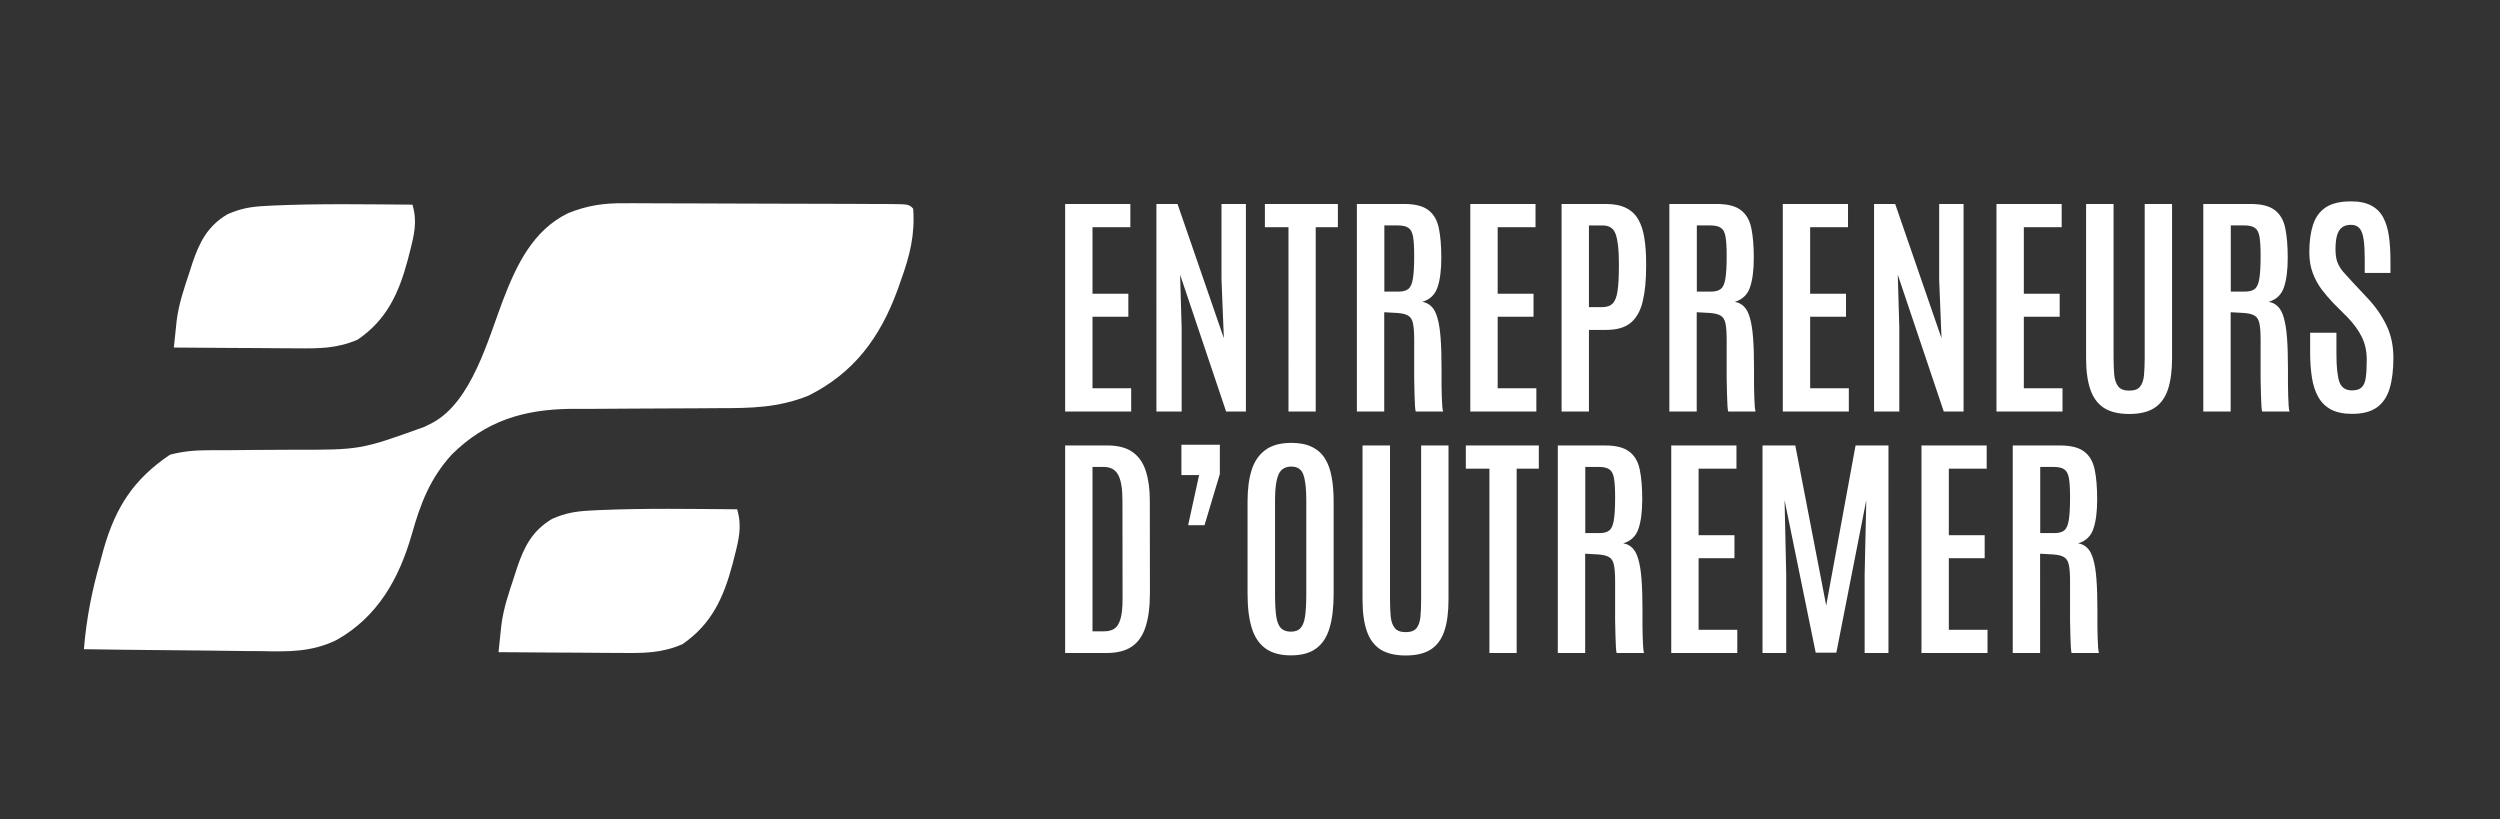
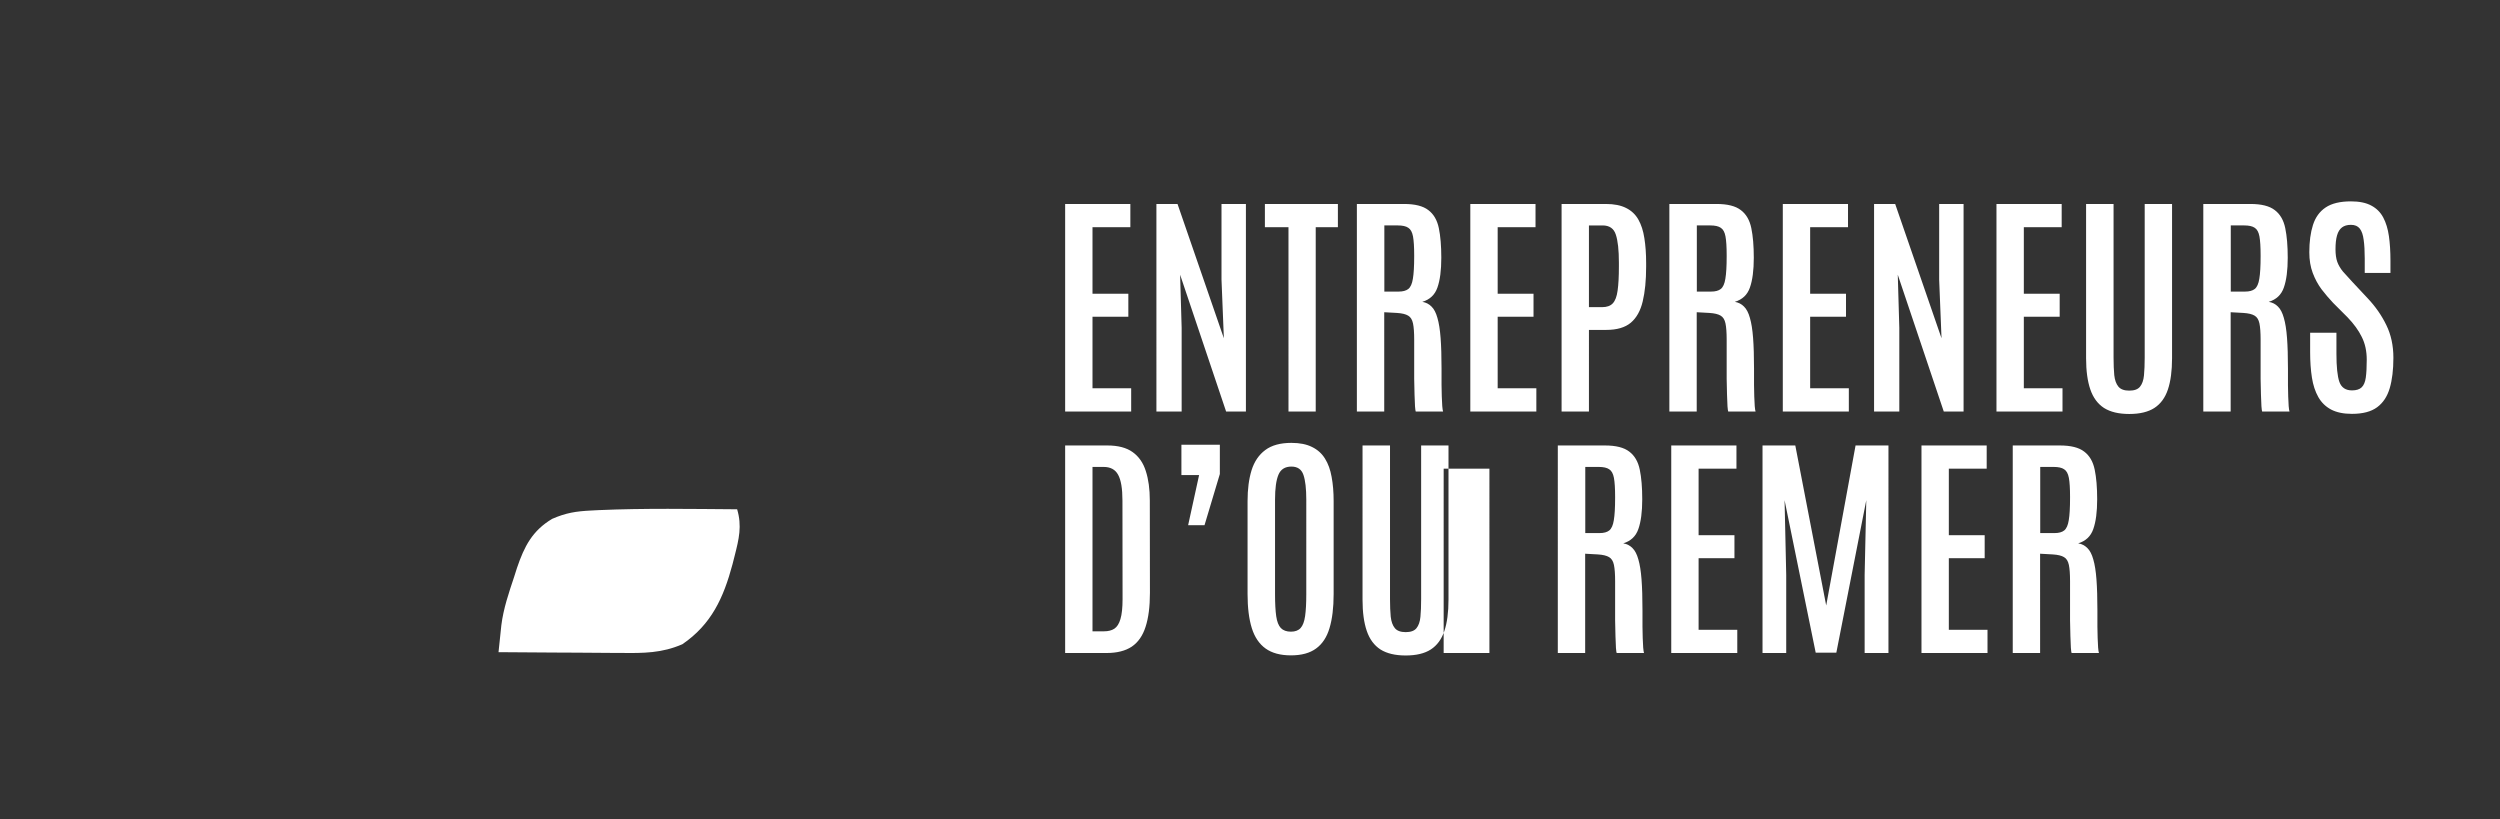
<svg xmlns="http://www.w3.org/2000/svg" width="4441" height="1455" fill="none">
  <rect width="100%" height="100%" fill="#333333" stroke="none" />
-   <path fill="#fff" d="m1110.22 361.046 16.63-.044c17.93-.021 35.87.109 53.81.244 12.52.021 25.05.034 37.57.04 26.14.032 52.27.133 78.41.29 33.57.2 67.14.277 100.71.308 25.81.029 51.61.098 77.42.182 12.39.041 24.77.074 37.16.101 17.23.048 34.47.144 51.7.256l15.61.024c35.17.303 35.17.303 42.91 8.162 3.37 46.369-5.78 82.608-21.28 126.026-3.29 9.326-3.29 9.326-6.65 18.841-31.16 84.811-77.63 147.23-158.38 187.492-54.06 21.549-102.28 22.133-160.15 22.087-9.41.061-18.81.132-28.22.212-39.71.323-79.42.499-119.14.546-24.39.036-48.77.208-73.16.46-13.63.102-27.27.051-40.9-.003-83.722.925-151.355 21.134-212.079 81.462-38.454 42.556-55.246 86.864-70.611 141.183-22.8 79.455-60.725 146.675-133.453 187.825-44.706 21.97-86.746 20.94-135.615 19.9-9.001-.05-18.003-.1-27.278-.15-23.695-.13-47.383-.48-71.076-.87-24.271-.36-48.543-.52-72.815-.7-47.451-.37-94.897-.97-142.343-1.72 4.551-54.12 14.063-103.39 29.098-155.549l5.877-21.881c21.476-75.277 53.551-124.513 117.9-168.038 22.675-5.927 43.88-7.925 67.235-7.938l18.923-.082 20.246-.022c14.359-.129 28.718-.267 43.077-.413 22.473-.203 44.941-.358 67.415-.361 121.507.218 121.507.218 234.778-40.537l14.833-7.403c69.364-37.221 98.736-148.448 125.089-217.73 24.142-62.631 52.907-123.847 115.539-154.537 34.61-13.946 64.15-18.14 101.21-17.663Zm-377.516 2.51c8.84 29.641 3.158 53.058-4.344 82.402l-3.871 15.252c-15.965 59.661-37.502 106.822-89.069 142.059-36.371 15.884-69.242 15.947-108.087 15.478l-18.984-.061c-19.894-.078-39.786-.255-59.679-.435-13.536-.071-27.072-.135-40.608-.193-33.08-.155-66.158-.398-99.238-.688 1.05-10.168 2.118-20.335 3.193-30.5l1.796-17.156c3.719-29.971 13.332-57.784 22.807-86.301l5.021-15.754c12.865-37.945 27.225-66.164 62.54-87.138 24.504-10.667 42.251-13.417 68.81-14.761l13.734-.715c81.883-3.57 164.045-2.058 245.979-1.489Z" />
-   <path fill="#fff" d="M1309.46 904.685c8.84 29.641 3.15 53.058-4.35 82.402-1.28 5.033-2.55 10.066-3.87 15.253-15.96 59.66-37.5 106.82-89.07 142.06-36.37 15.88-69.24 15.95-108.09 15.48l-18.98-.06c-19.89-.08-39.79-.26-59.68-.44-13.53-.07-27.07-.14-40.606-.19-33.08-.16-66.158-.4-99.238-.69 1.05-10.17 2.118-20.34 3.193-30.5l1.796-17.16c3.718-29.97 13.332-57.78 22.807-86.3 1.657-5.2 3.314-10.4 5.021-15.75 12.865-37.946 27.225-66.166 62.54-87.14 24.507-10.667 42.247-13.417 68.807-14.761l13.74-.715c81.88-3.569 164.04-2.058 245.98-1.489ZM1892.12 731V362.328h115.84v41.266h-67.25v118.143h63.68v40.847h-63.68v127.15h68.71V731h-117.3Zm162.13 0V362.328h37.49l82.33 238.589-4.19-104.107V362.328h43.36V731h-35.19l-81.7-242.988 2.73 94.472V731h-44.83Zm234.61 0V403.594h-41.9v-41.266h129.67v41.266h-39.38V731h-48.39Zm121.49 0V362.328h83.79c19.41 0 33.8 3.631 43.15 10.893 9.5 7.122 15.71 17.805 18.65 32.049 2.93 14.105 4.39 31.63 4.39 52.578 0 22.343-2.3 40.009-6.91 52.996-4.47 12.848-13.4 21.297-26.81 25.346 6.56 1.118 12.01 3.911 16.34 8.379 4.47 4.329 7.96 11.033 10.47 20.11 2.66 8.937 4.54 20.807 5.66 35.61 1.11 14.663 1.67 32.957 1.67 54.882v28.907l.42 20.11c.28 6.563.56 12.289.84 17.176.42 4.888.91 8.1 1.47 9.636h-48.6c-.42-.978-.84-4.05-1.26-9.217-.28-5.306-.56-12.149-.84-20.528-.28-8.379-.48-17.805-.62-28.279v-69.545c0-12.708-.7-22.344-2.1-28.907-1.4-6.703-4.26-11.312-8.59-13.825-4.33-2.654-10.96-4.26-19.9-4.818l-22.62-1.257V731h-48.6Zm48.81-213.034h25.35c7.54 0 13.26-1.536 17.17-4.608 4.05-3.212 6.78-9.287 8.17-18.224 1.54-8.938 2.31-22.134 2.31-39.591v-2.304c0-14.663-.7-25.765-2.1-33.306-1.4-7.541-4.19-12.638-8.38-15.291-4.05-2.793-10.26-4.19-18.64-4.19h-23.88v117.514ZM2611.86 731V362.328h115.84v41.266h-67.24v118.143h63.68v40.847h-63.68v127.15h68.71V731h-117.31Zm162.14 0V362.328h78.55c14.66 0 26.67 2.374 36.03 7.122 9.35 4.609 16.62 11.451 21.78 20.529 5.17 9.077 8.73 20.109 10.69 33.096 2.09 12.987 3.14 27.72 3.14 44.199v6.494c0 24.298-2.03 44.827-6.08 61.585-3.91 16.618-10.96 29.256-21.15 37.914-10.2 8.519-24.72 12.778-43.57 12.778h-30.8V731H2774Zm48.59-185.383h23.47c8.37 0 14.66-2.235 18.85-6.703 4.33-4.609 7.19-12.15 8.59-22.623 1.53-10.614 2.3-24.858 2.3-42.733v-7.122c0-22.204-1.82-38.752-5.45-49.645-3.49-10.893-11.31-16.339-23.46-16.339h-24.3v145.165ZM2965.45 731V362.328h83.79c19.41 0 33.8 3.631 43.16 10.893 9.49 7.122 15.71 17.805 18.64 32.049 2.93 14.105 4.4 31.63 4.4 52.578 0 22.343-2.31 40.009-6.92 52.996-4.46 12.848-13.4 21.297-26.81 25.346 6.57 1.118 12.01 3.911 16.34 8.379 4.47 4.329 7.96 11.033 10.47 20.11 2.66 8.937 4.54 20.807 5.66 35.61 1.12 14.663 1.68 32.957 1.68 54.882v28.907c.14 6.703.28 13.406.41 20.11.28 6.563.56 12.289.84 17.176.42 4.888.91 8.1 1.47 9.636h-48.6c-.42-.978-.84-4.05-1.26-9.217-.27-5.306-.55-12.149-.83-20.528-.28-8.379-.49-17.805-.63-28.279v-69.545c0-12.708-.7-22.344-2.1-28.907-1.39-6.703-4.26-11.312-8.58-13.825-4.33-2.654-10.97-4.26-19.9-4.818l-22.63-1.257V731h-48.6Zm48.81-213.034h25.35c7.54 0 13.26-1.536 17.17-4.608 4.05-3.212 6.78-9.287 8.17-18.224 1.54-8.938 2.31-22.134 2.31-39.591v-2.304c0-14.663-.7-25.765-2.1-33.306-1.39-7.541-4.19-12.638-8.38-15.291-4.05-2.793-10.26-4.19-18.64-4.19h-23.88v117.514ZM3166.97 731V362.328h115.84v41.266h-67.25v118.143h63.68v40.847h-63.68v127.15h68.71V731h-117.3Zm162.13 0V362.328h37.49l82.33 238.589-4.19-104.107V362.328h43.36V731h-35.19l-81.7-242.988 2.73 94.472V731h-44.83Zm217.43 0V362.328h115.84v41.266h-67.24v118.143h63.68v40.847h-63.68v127.15h68.71V731h-117.31Zm235.87 4.399c-18.58 0-33.52-3.561-44.83-10.683-11.17-7.262-19.27-18.224-24.3-32.887-5.03-14.663-7.54-33.167-7.54-55.511v-273.99h48.81v272.943c0 12.01.42 22.414 1.25 31.211.98 8.798 3.43 15.571 7.34 20.319 3.91 4.748 10.33 7.122 19.27 7.122s15.29-2.304 19.06-6.912c3.91-4.748 6.28-11.521 7.12-20.319.84-8.798 1.26-19.202 1.26-31.212V362.328h48.6v273.99c0 22.344-2.45 40.848-7.34 55.511-4.88 14.663-12.91 25.625-24.08 32.887-11.04 7.122-25.91 10.683-44.62 10.683ZM3913.95 731V362.328h83.79c19.41 0 33.79 3.631 43.15 10.893 9.49 7.122 15.71 17.805 18.64 32.049 2.93 14.105 4.4 31.63 4.4 52.578 0 22.343-2.31 40.009-6.91 52.996-4.47 12.848-13.41 21.297-26.82 25.346 6.57 1.118 12.01 3.911 16.34 8.379 4.47 4.329 7.96 11.033 10.48 20.11 2.65 8.937 4.54 20.807 5.65 35.61 1.12 14.663 1.68 32.957 1.68 54.882v28.907l.42 20.11c.28 6.563.56 12.289.83 17.176.42 4.888.91 8.1 1.47 9.636h-48.6c-.42-.978-.83-4.05-1.25-9.217-.28-5.306-.56-12.149-.84-20.528-.28-8.379-.49-17.805-.63-28.279v-69.545c0-12.708-.7-22.344-2.09-28.907-1.4-6.703-4.26-11.312-8.59-13.825-4.33-2.654-10.97-4.26-19.9-4.818l-22.63-1.257V731h-48.59Zm48.8-213.034h25.35c7.54 0 13.27-1.536 17.18-4.608 4.05-3.212 6.77-9.287 8.17-18.224 1.53-8.938 2.3-22.134 2.3-39.591v-2.304c0-14.663-.7-25.765-2.09-33.306-1.4-7.541-4.19-12.638-8.38-15.291-4.05-2.793-10.27-4.19-18.65-4.19h-23.88v117.514Zm215.34 217.223c-15.08 0-27.51-2.583-37.28-7.75-9.64-5.167-17.18-12.568-22.63-22.204-5.44-9.636-9.21-21.157-11.31-34.563-2.09-13.406-3.14-28.419-3.14-45.037v-34.563h46.71v37.286c0 23.322 1.75 40.01 5.24 50.064 3.63 10.055 11.1 15.082 22.41 15.082 7.68 0 13.41-1.815 17.18-5.446 3.77-3.631 6.21-9.426 7.33-17.386 1.12-7.96 1.68-18.504 1.68-31.63 0-15.362-2.94-28.838-8.8-40.429-5.73-11.73-14.18-23.391-25.35-34.982l-25.55-25.555c-7.13-7.541-13.97-15.571-20.53-24.09-6.43-8.658-11.66-18.363-15.71-29.116-4.05-10.753-6.08-22.973-6.08-36.658 0-18.853 2.17-35.052 6.5-48.598s11.8-23.88 22.41-31.002c10.75-7.261 25.77-10.892 45.04-10.892 14.94 0 27.02 2.513 36.24 7.541 9.21 4.887 16.26 11.94 21.15 21.156 4.89 9.217 8.24 20.25 10.06 33.097 1.81 12.848 2.72 27.232 2.72 43.152v22.204h-45.67v-25.347c0-13.406-.62-24.508-1.88-33.306-1.12-8.937-3.42-15.64-6.91-20.109-3.49-4.469-8.73-6.703-15.71-6.703-6.57 0-11.87 1.536-15.92 4.608-4.05 3.072-6.99 7.82-8.8 14.244-1.82 6.285-2.72 14.454-2.72 24.509 0 8.937 1.04 16.408 3.14 22.413 2.23 6.005 5.58 11.731 10.05 17.177 4.61 5.307 10.2 11.451 16.76 18.434l27.23 29.116c13.83 14.663 24.86 30.513 33.1 47.551 8.38 17.037 12.57 36.448 12.57 58.233 0 21.087-2.17 39.032-6.5 53.834-4.33 14.803-11.8 26.115-22.41 33.935-10.61 7.82-25.49 11.73-44.62 11.73ZM1892.12 1160V791.328h74.99c18.99 0 33.93 3.91 44.83 11.731 11.03 7.82 18.85 19.062 23.46 33.725 4.74 14.523 7.12 31.979 7.12 52.368l.21 163.808c0 24.58-2.59 44.76-7.75 60.54-5.03 15.78-13.2 27.51-24.51 35.19-11.31 7.54-26.32 11.31-45.04 11.31h-73.31Zm48.59-38.54h20.53c7.4 0 13.48-1.54 18.23-4.61 4.88-3.21 8.52-8.94 10.89-17.18 2.51-8.24 3.77-20.11 3.77-35.61l-.21-174.908c0-21.366-2.58-36.658-7.75-45.875-5.03-9.216-13.55-13.825-25.56-13.825h-19.9v292.008Zm169.89-188.528 19.48-89.026h-31.42v-53.835h68.28v51.95l-27.23 90.911h-29.11Zm182.66 231.258c-18.72 0-33.73-4.05-45.04-12.15-11.31-8.1-19.48-20.18-24.51-36.24-5.03-16.2-7.54-36.38-7.54-60.54V890.199c0-21.226 2.37-39.52 7.12-54.882 4.89-15.501 12.99-27.441 24.3-35.819 11.31-8.519 26.81-12.778 46.5-12.778 14.81 0 27.03 2.444 36.66 7.331 9.78 4.748 17.46 11.661 23.04 20.738 5.59 8.938 9.5 19.76 11.73 32.468 2.38 12.708 3.57 27.022 3.57 42.942v165.061c0 24.16-2.45 44.34-7.34 60.54-4.74 16.06-12.7 28.14-23.88 36.24-11.03 8.1-25.9 12.15-44.61 12.15Zm0-42.1c7.54 0 13.26-2.17 17.17-6.5 3.91-4.33 6.57-11.38 7.96-21.15 1.4-9.78 2.1-22.7 2.1-38.76V887.686c0-19.551-1.68-34.214-5.03-43.99-3.35-9.915-10.47-14.872-21.37-14.872-11.31 0-18.99 4.818-23.04 14.453-4.05 9.636-6.07 24.369-6.07 44.199v168.204c0 16.2.7 29.19 2.09 38.96 1.4 9.64 4.12 16.62 8.17 20.95 4.19 4.33 10.2 6.5 18.02 6.5Zm203.81 42.31c-18.57 0-33.51-3.56-44.82-10.68-11.18-7.27-19.27-18.23-24.3-32.89-5.03-14.66-7.54-33.17-7.54-55.51V791.328h48.8v272.942c0 12.01.42 22.41 1.26 31.21.98 8.8 3.42 15.57 7.33 20.32s10.34 7.12 19.27 7.12c8.94 0 15.3-2.3 19.07-6.91 3.91-4.75 6.28-11.52 7.12-20.32.84-8.8 1.25-19.2 1.25-31.21V791.328h48.6v273.992c0 22.34-2.44 40.85-7.33 55.51-4.89 14.66-12.92 25.62-24.09 32.89-11.03 7.12-25.9 10.68-44.62 10.68Zm148.73-4.4V832.594h-41.9v-41.266h129.67v41.266h-39.38V1160h-48.39Zm121.49 0V791.328h83.79c19.41 0 33.8 3.631 43.15 10.893 9.5 7.122 15.71 17.805 18.65 32.049 2.93 14.105 4.4 31.63 4.4 52.578 0 22.343-2.31 40.009-6.92 52.996-4.47 12.848-13.4 21.297-26.81 25.346 6.56 1.118 12.01 3.911 16.34 8.379 4.47 4.329 7.96 11.033 10.47 20.11 2.66 8.941 4.54 20.811 5.66 35.611 1.12 14.66 1.67 32.96 1.67 54.88v28.91l.42 20.11c.28 6.56.56 12.29.84 17.17.42 4.89.91 8.1 1.47 9.64h-48.6c-.42-.98-.84-4.05-1.26-9.22-.28-5.3-.56-12.15-.83-20.53-.28-8.37-.49-17.8-.63-28.27v-69.55c0-12.71-.7-22.34-2.1-28.91-1.39-6.699-4.26-11.308-8.59-13.821-4.33-2.654-10.96-4.26-19.9-4.818l-22.62-1.257V1160h-48.6Zm48.81-213.034h25.35c7.54 0 13.26-1.536 17.17-4.608 4.05-3.212 6.78-9.287 8.17-18.224 1.54-8.938 2.31-22.134 2.31-39.591v-2.304c0-14.663-.7-25.765-2.1-33.306-1.39-7.541-4.19-12.638-8.38-15.291-4.05-2.793-10.26-4.19-18.64-4.19h-23.88v117.514ZM2968.81 1160V791.328h115.83v41.266h-67.24v118.143h63.68v40.847h-63.68v127.146h68.71V1160h-117.3Zm162.13 0V791.328h58.23l54.88 284.252 52.16-284.252h58.44V1160h-42.31v-138.67l2.93-132.807-53.2 270.847h-36.66l-55.3-270.847 2.93 132.807V1160h-42.1Zm282.37 0V791.328h115.84v41.266h-67.25v118.143h63.68v40.847h-63.68v127.146h68.71V1160h-117.3Zm162.13 0V791.328h83.79c19.41 0 33.79 3.631 43.15 10.893 9.5 7.122 15.71 17.805 18.64 32.049 2.94 14.105 4.4 31.63 4.4 52.578 0 22.343-2.3 40.009-6.91 52.996-4.47 12.848-13.41 21.297-26.81 25.346 6.56 1.118 12.01 3.911 16.34 8.379 4.46 4.329 7.96 11.033 10.47 20.11 2.65 8.941 4.54 20.811 5.65 35.611 1.12 14.66 1.68 32.96 1.68 54.88v28.91l.42 20.11c.28 6.56.56 12.29.84 17.17.42 4.89.9 8.1 1.46 9.64h-48.59c-.42-.98-.84-4.05-1.26-9.22-.28-5.3-.56-12.15-.84-20.53-.28-8.37-.49-17.8-.63-28.27v-69.55c0-12.71-.7-22.34-2.09-28.91-1.4-6.699-4.26-11.308-8.59-13.821-4.33-2.654-10.96-4.26-19.9-4.818l-22.62-1.257V1160h-48.6Zm48.81-213.034h25.34c7.54 0 13.27-1.536 17.18-4.608 4.05-3.212 6.77-9.287 8.17-18.224 1.53-8.938 2.3-22.134 2.3-39.591v-2.304c0-14.663-.7-25.765-2.09-33.306-1.4-7.541-4.19-12.638-8.38-15.291-4.05-2.793-10.27-4.19-18.64-4.19h-23.88v117.514Z" />
+   <path fill="#fff" d="M1309.46 904.685c8.84 29.641 3.15 53.058-4.35 82.402-1.28 5.033-2.55 10.066-3.87 15.253-15.96 59.66-37.5 106.82-89.07 142.06-36.37 15.88-69.24 15.95-108.09 15.48l-18.98-.06c-19.89-.08-39.79-.26-59.68-.44-13.53-.07-27.07-.14-40.606-.19-33.08-.16-66.158-.4-99.238-.69 1.05-10.17 2.118-20.34 3.193-30.5l1.796-17.16c3.718-29.97 13.332-57.78 22.807-86.3 1.657-5.2 3.314-10.4 5.021-15.75 12.865-37.946 27.225-66.166 62.54-87.14 24.507-10.667 42.247-13.417 68.807-14.761l13.74-.715c81.88-3.569 164.04-2.058 245.98-1.489ZM1892.12 731V362.328h115.84v41.266h-67.25v118.143h63.68v40.847h-63.68v127.15h68.71V731h-117.3Zm162.13 0V362.328h37.49l82.33 238.589-4.19-104.107V362.328h43.36V731h-35.19l-81.7-242.988 2.73 94.472V731h-44.83Zm234.61 0V403.594h-41.9v-41.266h129.67v41.266h-39.38V731h-48.39Zm121.49 0V362.328h83.79c19.41 0 33.8 3.631 43.15 10.893 9.5 7.122 15.71 17.805 18.65 32.049 2.93 14.105 4.39 31.63 4.39 52.578 0 22.343-2.3 40.009-6.91 52.996-4.47 12.848-13.4 21.297-26.81 25.346 6.56 1.118 12.01 3.911 16.34 8.379 4.47 4.329 7.96 11.033 10.47 20.11 2.66 8.937 4.54 20.807 5.66 35.61 1.11 14.663 1.67 32.957 1.67 54.882v28.907l.42 20.11c.28 6.563.56 12.289.84 17.176.42 4.888.91 8.1 1.47 9.636h-48.6c-.42-.978-.84-4.05-1.26-9.217-.28-5.306-.56-12.149-.84-20.528-.28-8.379-.48-17.805-.62-28.279v-69.545c0-12.708-.7-22.344-2.1-28.907-1.4-6.703-4.26-11.312-8.59-13.825-4.33-2.654-10.96-4.26-19.9-4.818l-22.62-1.257V731h-48.6Zm48.81-213.034h25.35c7.54 0 13.26-1.536 17.17-4.608 4.05-3.212 6.78-9.287 8.17-18.224 1.54-8.938 2.31-22.134 2.31-39.591v-2.304c0-14.663-.7-25.765-2.1-33.306-1.4-7.541-4.19-12.638-8.38-15.291-4.05-2.793-10.26-4.19-18.64-4.19h-23.88v117.514ZM2611.86 731V362.328h115.84v41.266h-67.24v118.143h63.68v40.847h-63.68v127.15h68.71V731h-117.31Zm162.14 0V362.328h78.55c14.66 0 26.67 2.374 36.03 7.122 9.35 4.609 16.62 11.451 21.78 20.529 5.17 9.077 8.73 20.109 10.69 33.096 2.09 12.987 3.14 27.72 3.14 44.199v6.494c0 24.298-2.03 44.827-6.08 61.585-3.91 16.618-10.96 29.256-21.15 37.914-10.2 8.519-24.72 12.778-43.57 12.778h-30.8V731H2774Zm48.59-185.383h23.47c8.37 0 14.66-2.235 18.85-6.703 4.33-4.609 7.19-12.15 8.59-22.623 1.53-10.614 2.3-24.858 2.3-42.733v-7.122c0-22.204-1.82-38.752-5.45-49.645-3.49-10.893-11.31-16.339-23.46-16.339h-24.3v145.165ZM2965.45 731V362.328h83.79c19.41 0 33.8 3.631 43.16 10.893 9.49 7.122 15.71 17.805 18.64 32.049 2.93 14.105 4.4 31.63 4.4 52.578 0 22.343-2.31 40.009-6.92 52.996-4.46 12.848-13.4 21.297-26.81 25.346 6.57 1.118 12.01 3.911 16.34 8.379 4.47 4.329 7.96 11.033 10.47 20.11 2.66 8.937 4.54 20.807 5.66 35.61 1.12 14.663 1.68 32.957 1.68 54.882v28.907c.14 6.703.28 13.406.41 20.11.28 6.563.56 12.289.84 17.176.42 4.888.91 8.1 1.47 9.636h-48.6c-.42-.978-.84-4.05-1.26-9.217-.27-5.306-.55-12.149-.83-20.528-.28-8.379-.49-17.805-.63-28.279v-69.545c0-12.708-.7-22.344-2.1-28.907-1.39-6.703-4.26-11.312-8.58-13.825-4.33-2.654-10.97-4.26-19.9-4.818l-22.63-1.257V731h-48.6Zm48.81-213.034h25.35c7.54 0 13.26-1.536 17.17-4.608 4.05-3.212 6.78-9.287 8.17-18.224 1.54-8.938 2.31-22.134 2.31-39.591v-2.304c0-14.663-.7-25.765-2.1-33.306-1.39-7.541-4.19-12.638-8.38-15.291-4.05-2.793-10.26-4.19-18.64-4.19h-23.88v117.514ZM3166.97 731V362.328h115.84v41.266h-67.25v118.143h63.68v40.847h-63.68v127.15h68.71V731h-117.3Zm162.13 0V362.328h37.49l82.33 238.589-4.19-104.107V362.328h43.36V731h-35.19l-81.7-242.988 2.73 94.472V731h-44.83Zm217.43 0V362.328h115.84v41.266h-67.24v118.143h63.68v40.847h-63.68v127.15h68.71V731h-117.31Zm235.87 4.399c-18.58 0-33.52-3.561-44.83-10.683-11.17-7.262-19.27-18.224-24.3-32.887-5.03-14.663-7.54-33.167-7.54-55.511v-273.99h48.81v272.943c0 12.01.42 22.414 1.25 31.211.98 8.798 3.43 15.571 7.34 20.319 3.91 4.748 10.33 7.122 19.27 7.122s15.29-2.304 19.06-6.912c3.91-4.748 6.28-11.521 7.12-20.319.84-8.798 1.26-19.202 1.26-31.212V362.328h48.6v273.99c0 22.344-2.45 40.848-7.34 55.511-4.88 14.663-12.91 25.625-24.08 32.887-11.04 7.122-25.91 10.683-44.62 10.683ZM3913.95 731V362.328h83.79c19.41 0 33.79 3.631 43.15 10.893 9.49 7.122 15.71 17.805 18.64 32.049 2.93 14.105 4.4 31.63 4.4 52.578 0 22.343-2.31 40.009-6.91 52.996-4.47 12.848-13.41 21.297-26.82 25.346 6.57 1.118 12.01 3.911 16.34 8.379 4.47 4.329 7.96 11.033 10.48 20.11 2.65 8.937 4.54 20.807 5.65 35.61 1.12 14.663 1.68 32.957 1.68 54.882v28.907l.42 20.11c.28 6.563.56 12.289.83 17.176.42 4.888.91 8.1 1.47 9.636h-48.6c-.42-.978-.83-4.05-1.25-9.217-.28-5.306-.56-12.149-.84-20.528-.28-8.379-.49-17.805-.63-28.279v-69.545c0-12.708-.7-22.344-2.09-28.907-1.4-6.703-4.26-11.312-8.59-13.825-4.33-2.654-10.97-4.26-19.9-4.818l-22.63-1.257V731h-48.59Zm48.8-213.034h25.35c7.54 0 13.27-1.536 17.18-4.608 4.05-3.212 6.77-9.287 8.17-18.224 1.53-8.938 2.3-22.134 2.3-39.591v-2.304c0-14.663-.7-25.765-2.09-33.306-1.4-7.541-4.19-12.638-8.38-15.291-4.05-2.793-10.27-4.19-18.65-4.19h-23.88v117.514Zm215.34 217.223c-15.08 0-27.51-2.583-37.28-7.75-9.64-5.167-17.18-12.568-22.63-22.204-5.44-9.636-9.21-21.157-11.31-34.563-2.09-13.406-3.14-28.419-3.14-45.037v-34.563h46.71v37.286c0 23.322 1.75 40.01 5.24 50.064 3.63 10.055 11.1 15.082 22.41 15.082 7.68 0 13.41-1.815 17.18-5.446 3.77-3.631 6.21-9.426 7.33-17.386 1.12-7.96 1.68-18.504 1.68-31.63 0-15.362-2.94-28.838-8.8-40.429-5.73-11.73-14.18-23.391-25.35-34.982l-25.55-25.555c-7.13-7.541-13.97-15.571-20.53-24.09-6.43-8.658-11.66-18.363-15.71-29.116-4.05-10.753-6.08-22.973-6.08-36.658 0-18.853 2.17-35.052 6.5-48.598s11.8-23.88 22.41-31.002c10.75-7.261 25.77-10.892 45.04-10.892 14.94 0 27.02 2.513 36.24 7.541 9.21 4.887 16.26 11.94 21.15 21.156 4.89 9.217 8.24 20.25 10.06 33.097 1.81 12.848 2.72 27.232 2.72 43.152v22.204h-45.67v-25.347c0-13.406-.62-24.508-1.88-33.306-1.12-8.937-3.42-15.64-6.91-20.109-3.49-4.469-8.73-6.703-15.71-6.703-6.57 0-11.87 1.536-15.92 4.608-4.05 3.072-6.99 7.82-8.8 14.244-1.82 6.285-2.72 14.454-2.72 24.509 0 8.937 1.04 16.408 3.14 22.413 2.23 6.005 5.58 11.731 10.05 17.177 4.61 5.307 10.2 11.451 16.76 18.434l27.23 29.116c13.83 14.663 24.86 30.513 33.1 47.551 8.38 17.037 12.57 36.448 12.57 58.233 0 21.087-2.17 39.032-6.5 53.834-4.33 14.803-11.8 26.115-22.41 33.935-10.61 7.82-25.49 11.73-44.62 11.73ZM1892.12 1160V791.328h74.99c18.99 0 33.93 3.91 44.83 11.731 11.03 7.82 18.85 19.062 23.46 33.725 4.74 14.523 7.12 31.979 7.12 52.368l.21 163.808c0 24.58-2.59 44.76-7.75 60.54-5.03 15.78-13.2 27.51-24.51 35.19-11.31 7.54-26.32 11.31-45.04 11.31h-73.31Zm48.59-38.54h20.53c7.4 0 13.48-1.54 18.23-4.61 4.88-3.21 8.52-8.94 10.89-17.18 2.51-8.24 3.77-20.11 3.77-35.61l-.21-174.908c0-21.366-2.58-36.658-7.75-45.875-5.03-9.216-13.55-13.825-25.56-13.825h-19.9v292.008Zm169.89-188.528 19.48-89.026h-31.42v-53.835h68.28v51.95l-27.23 90.911h-29.11Zm182.66 231.258c-18.72 0-33.73-4.05-45.04-12.15-11.31-8.1-19.48-20.18-24.51-36.24-5.03-16.2-7.54-36.38-7.54-60.54V890.199c0-21.226 2.37-39.52 7.12-54.882 4.89-15.501 12.99-27.441 24.3-35.819 11.31-8.519 26.81-12.778 46.5-12.778 14.81 0 27.03 2.444 36.66 7.331 9.78 4.748 17.46 11.661 23.04 20.738 5.59 8.938 9.5 19.76 11.73 32.468 2.38 12.708 3.57 27.022 3.57 42.942v165.061c0 24.16-2.45 44.34-7.34 60.54-4.74 16.06-12.7 28.14-23.88 36.24-11.03 8.1-25.9 12.15-44.61 12.15Zm0-42.1c7.54 0 13.26-2.17 17.17-6.5 3.91-4.33 6.57-11.38 7.96-21.15 1.4-9.78 2.1-22.7 2.1-38.76V887.686c0-19.551-1.68-34.214-5.03-43.99-3.35-9.915-10.47-14.872-21.37-14.872-11.31 0-18.99 4.818-23.04 14.453-4.05 9.636-6.07 24.369-6.07 44.199v168.204c0 16.2.7 29.19 2.09 38.96 1.4 9.64 4.12 16.62 8.17 20.95 4.19 4.33 10.2 6.5 18.02 6.5Zm203.81 42.31c-18.57 0-33.51-3.56-44.82-10.68-11.18-7.27-19.27-18.23-24.3-32.89-5.03-14.66-7.54-33.17-7.54-55.51V791.328h48.8v272.942c0 12.01.42 22.41 1.26 31.21.98 8.8 3.42 15.57 7.33 20.32s10.34 7.12 19.27 7.12c8.94 0 15.3-2.3 19.07-6.91 3.91-4.75 6.28-11.52 7.12-20.32.84-8.8 1.25-19.2 1.25-31.21V791.328h48.6v273.992c0 22.34-2.44 40.85-7.33 55.51-4.89 14.66-12.92 25.62-24.09 32.89-11.03 7.12-25.9 10.68-44.62 10.68Zm148.73-4.4V832.594h-41.9v-41.266v41.266h-39.38V1160h-48.39Zm121.49 0V791.328h83.79c19.41 0 33.8 3.631 43.15 10.893 9.5 7.122 15.71 17.805 18.65 32.049 2.93 14.105 4.4 31.63 4.4 52.578 0 22.343-2.31 40.009-6.92 52.996-4.47 12.848-13.4 21.297-26.81 25.346 6.56 1.118 12.01 3.911 16.34 8.379 4.47 4.329 7.96 11.033 10.47 20.11 2.66 8.941 4.54 20.811 5.66 35.611 1.12 14.66 1.67 32.96 1.67 54.88v28.91l.42 20.11c.28 6.56.56 12.29.84 17.17.42 4.89.91 8.1 1.47 9.64h-48.6c-.42-.98-.84-4.05-1.26-9.22-.28-5.3-.56-12.15-.83-20.53-.28-8.37-.49-17.8-.63-28.27v-69.55c0-12.71-.7-22.34-2.1-28.91-1.39-6.699-4.26-11.308-8.59-13.821-4.33-2.654-10.96-4.26-19.9-4.818l-22.62-1.257V1160h-48.6Zm48.81-213.034h25.35c7.54 0 13.26-1.536 17.17-4.608 4.05-3.212 6.78-9.287 8.17-18.224 1.54-8.938 2.31-22.134 2.31-39.591v-2.304c0-14.663-.7-25.765-2.1-33.306-1.39-7.541-4.19-12.638-8.38-15.291-4.05-2.793-10.26-4.19-18.64-4.19h-23.88v117.514ZM2968.81 1160V791.328h115.83v41.266h-67.24v118.143h63.68v40.847h-63.68v127.146h68.71V1160h-117.3Zm162.13 0V791.328h58.23l54.88 284.252 52.16-284.252h58.44V1160h-42.31v-138.67l2.93-132.807-53.2 270.847h-36.66l-55.3-270.847 2.93 132.807V1160h-42.1Zm282.37 0V791.328h115.84v41.266h-67.25v118.143h63.68v40.847h-63.68v127.146h68.71V1160h-117.3Zm162.13 0V791.328h83.79c19.41 0 33.79 3.631 43.15 10.893 9.5 7.122 15.71 17.805 18.64 32.049 2.94 14.105 4.4 31.63 4.4 52.578 0 22.343-2.3 40.009-6.91 52.996-4.47 12.848-13.41 21.297-26.81 25.346 6.56 1.118 12.01 3.911 16.34 8.379 4.46 4.329 7.96 11.033 10.47 20.11 2.65 8.941 4.54 20.811 5.65 35.611 1.12 14.66 1.68 32.96 1.68 54.88v28.91l.42 20.11c.28 6.56.56 12.29.84 17.17.42 4.89.9 8.1 1.46 9.64h-48.59c-.42-.98-.84-4.05-1.26-9.22-.28-5.3-.56-12.15-.84-20.53-.28-8.37-.49-17.8-.63-28.27v-69.55c0-12.71-.7-22.34-2.09-28.91-1.4-6.699-4.26-11.308-8.59-13.821-4.33-2.654-10.96-4.26-19.9-4.818l-22.62-1.257V1160h-48.6Zm48.81-213.034h25.34c7.54 0 13.27-1.536 17.18-4.608 4.05-3.212 6.77-9.287 8.17-18.224 1.53-8.938 2.3-22.134 2.3-39.591v-2.304c0-14.663-.7-25.765-2.09-33.306-1.4-7.541-4.19-12.638-8.38-15.291-4.05-2.793-10.27-4.19-18.64-4.19h-23.88v117.514Z" />
</svg>